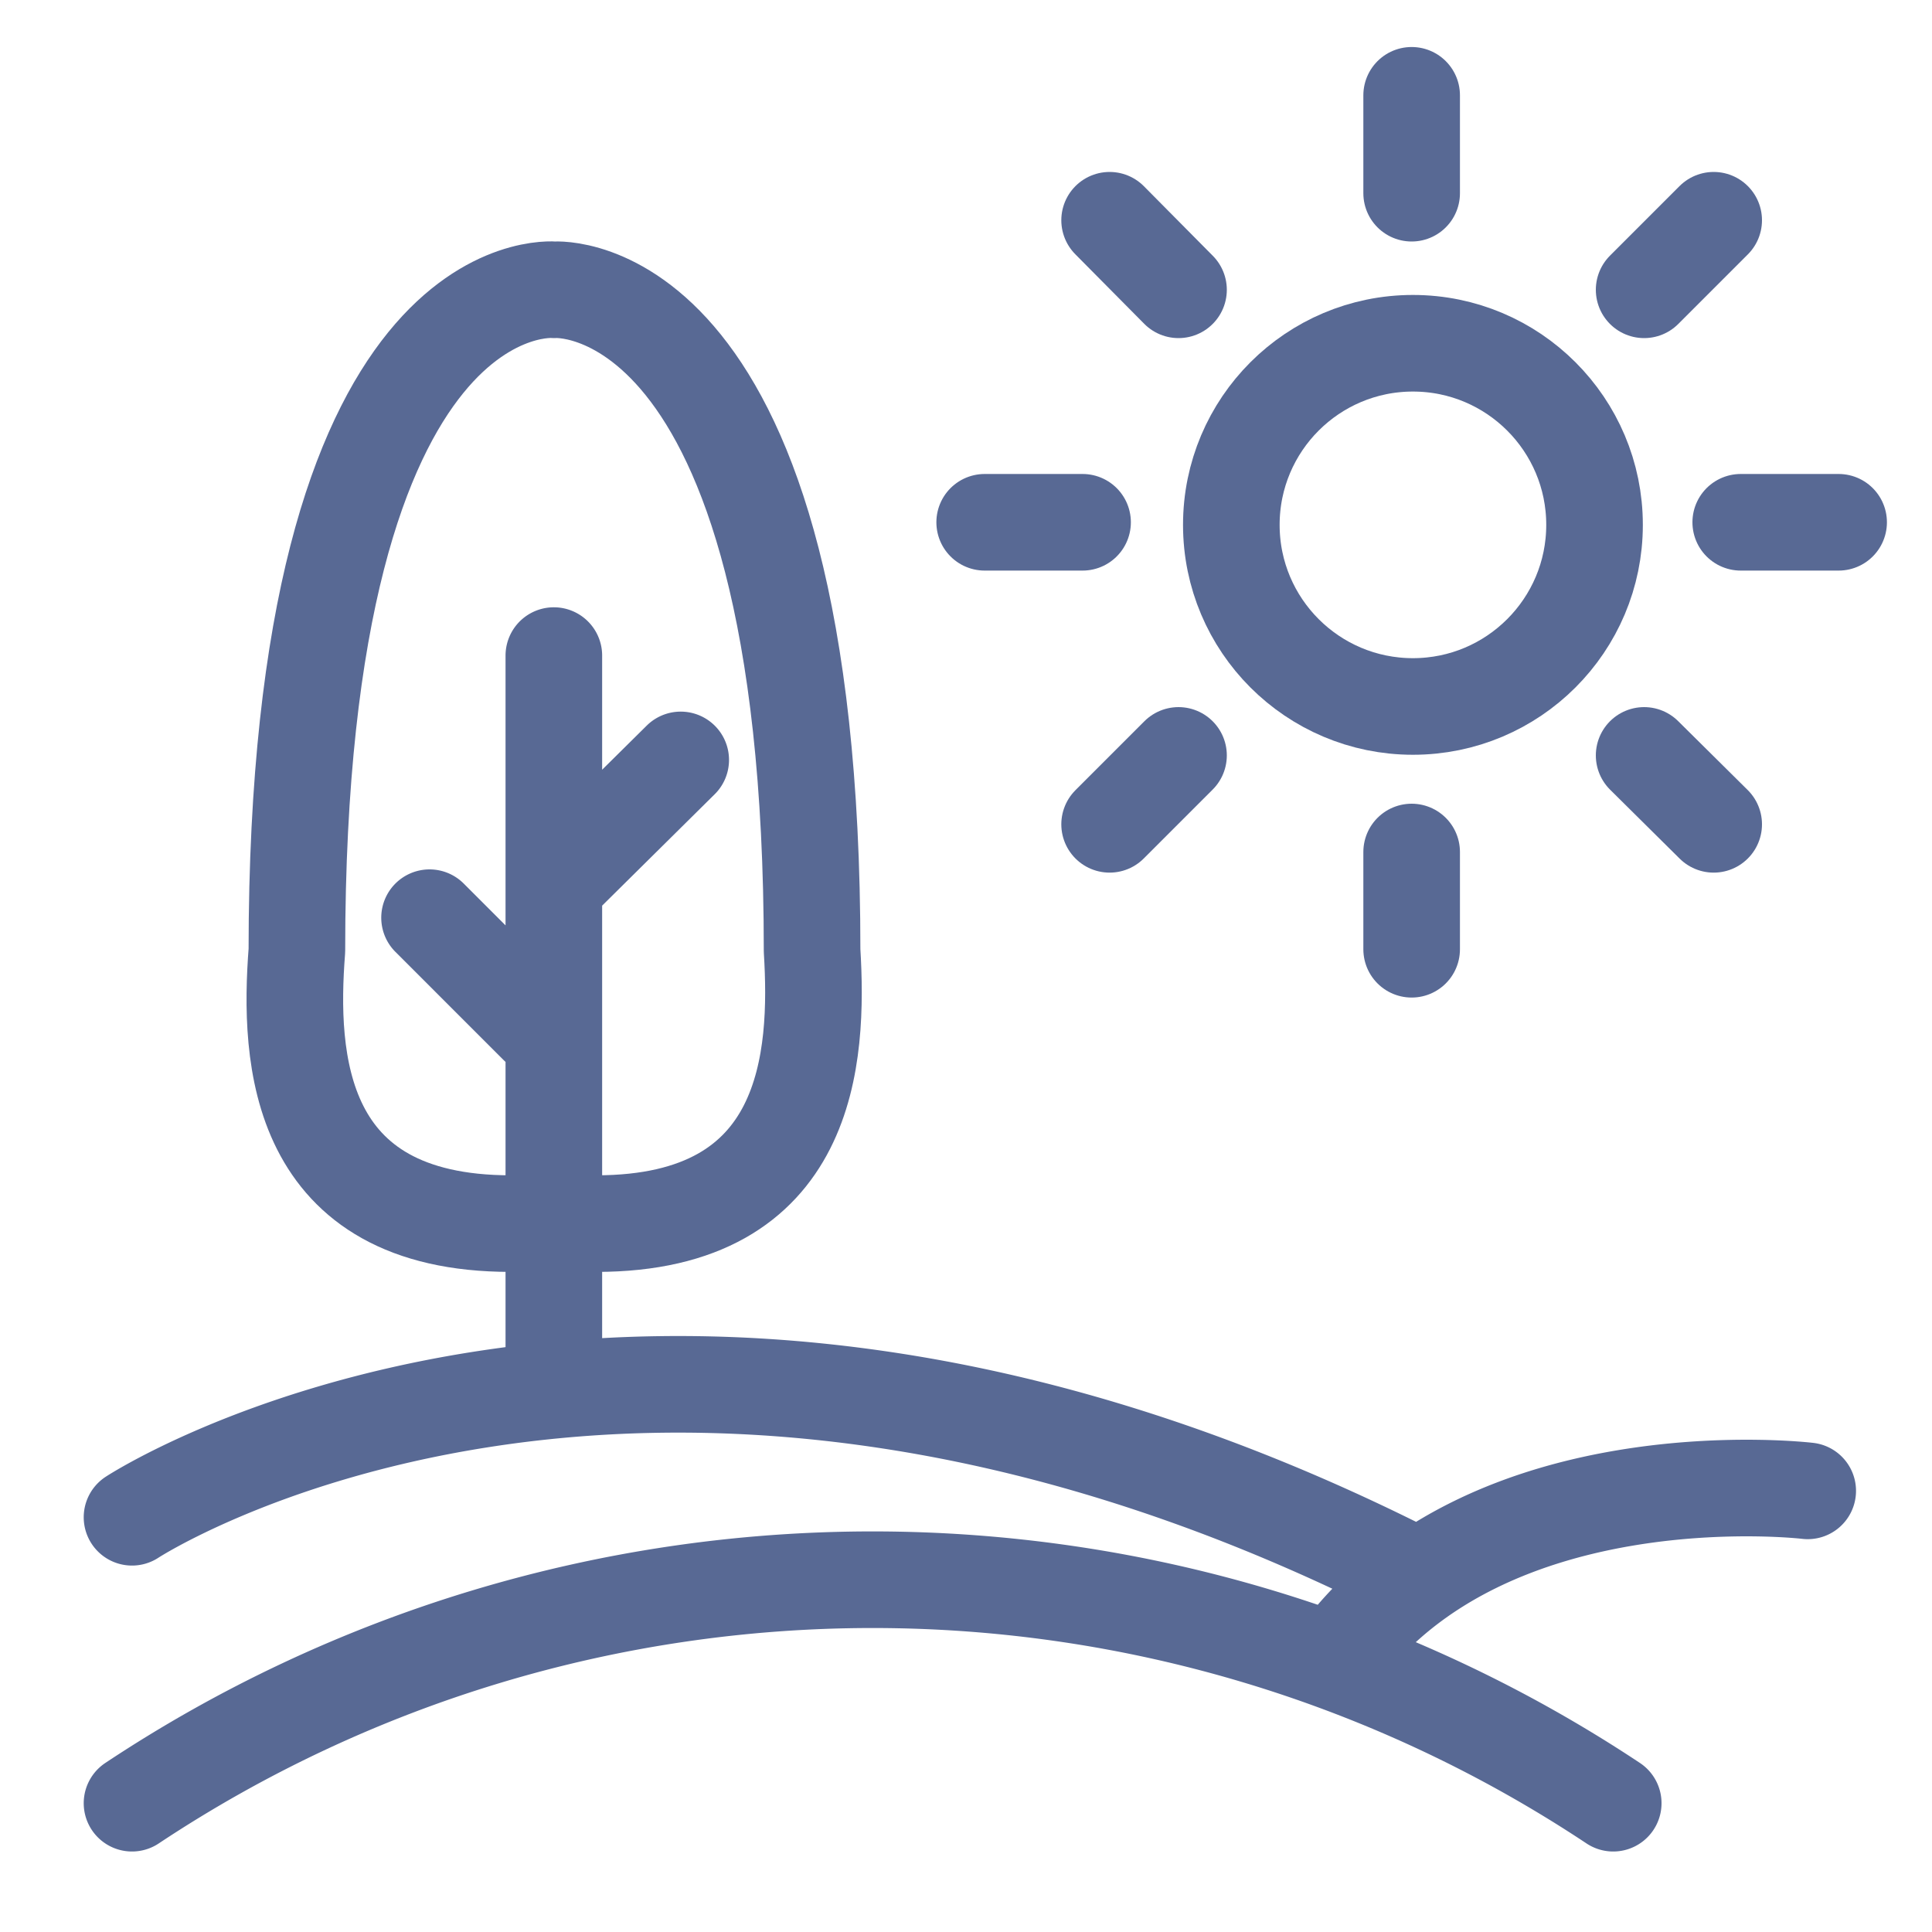
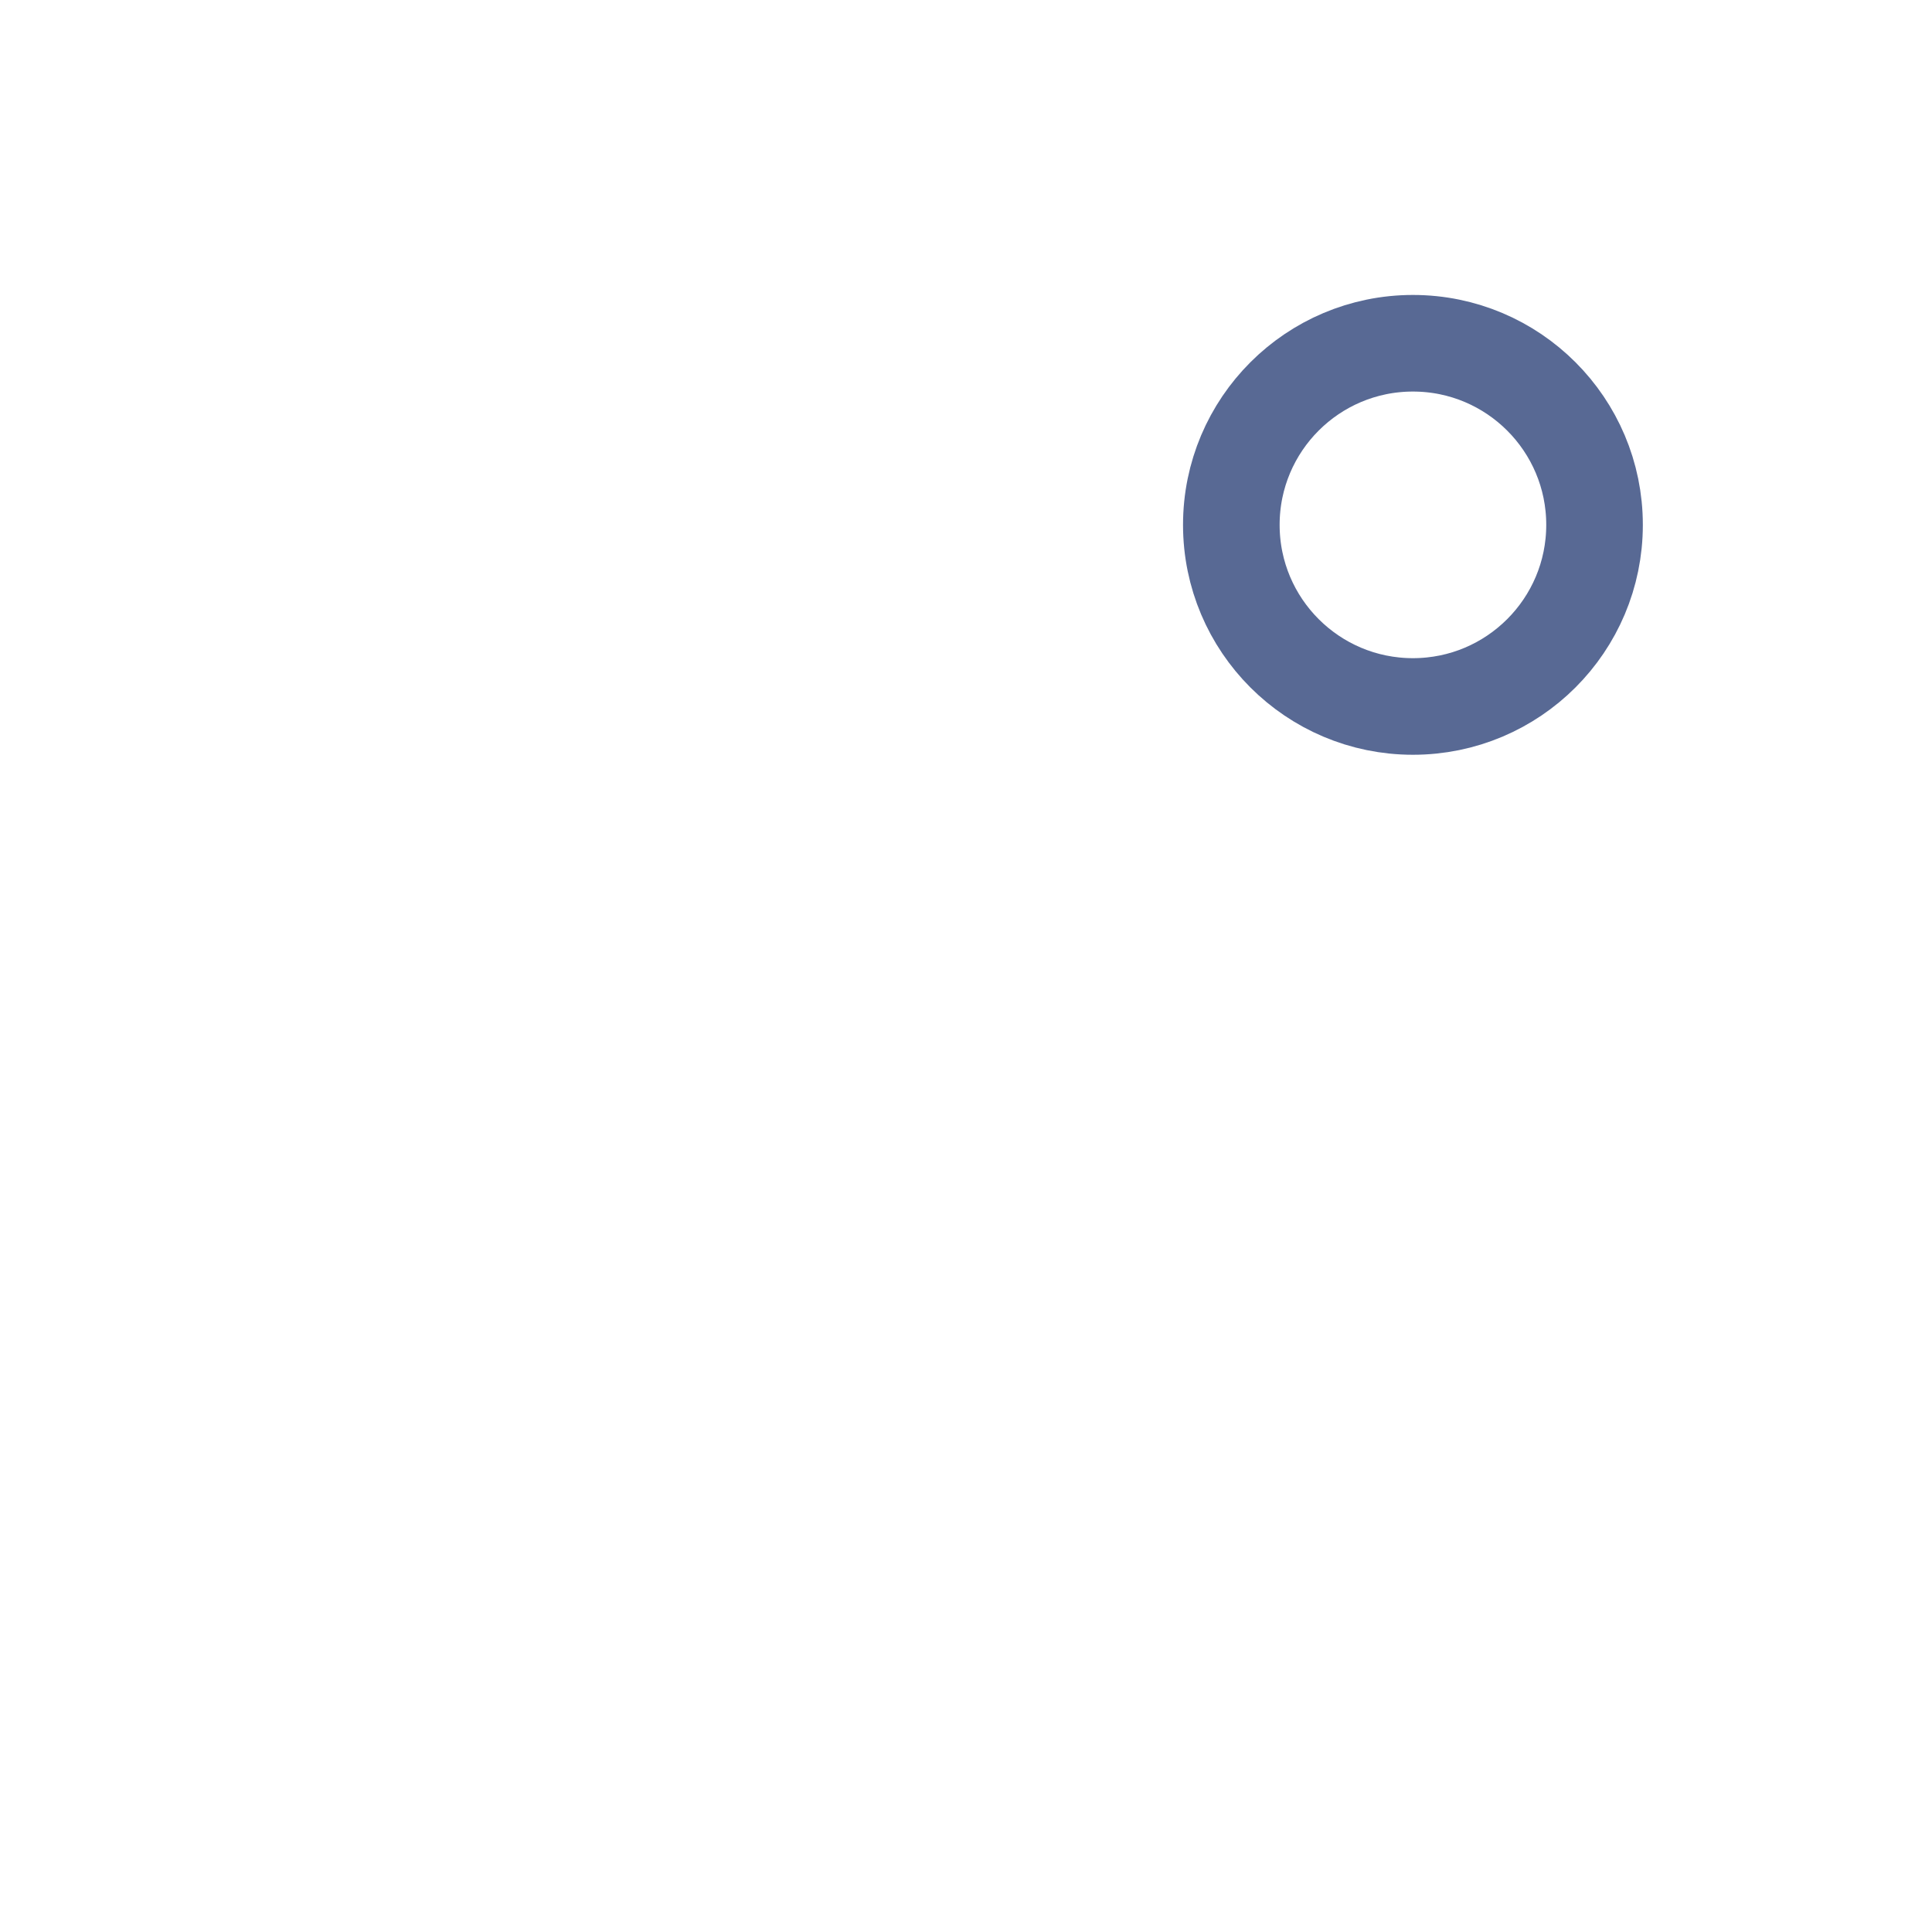
<svg xmlns="http://www.w3.org/2000/svg" id="Calque_1" data-name="Calque 1" viewBox="0 0 30 30">
  <defs>
    <style>.cls-1{fill:none;stroke:#586994;stroke-linecap:round;stroke-linejoin:round;stroke-width:1.5px}</style>
  </defs>
-   <path class="cls-1" d="M2.05 23.56s7.8-5.11 19.62.75M2.05 28a20.79 20.79 0 0123 0m3.02-4.85s-4.95-.59-7.28 2.56M8.6 10.18v11.34m-1.93-7.27l1.68 1.68m2.22-4.13L8.6 13.75" />
  <circle class="cls-1" cx="21.94" cy="8.15" r="2.82" />
-   <path class="cls-1" d="M21.92 1.48V3m0 10.23v1.51m-6.63-6.63h1.52m10.22 0h1.52M17.23 12.8l1.07-1.07m7.23-7.23l1.08-1.08m0 9.38l-1.08-1.07M18.3 4.5l-1.07-1.08M9.26 19c3.33 0 3.45-2.59 3.35-4.24 0-10.57-4-10.26-4-10.26s-4-.4-4 10.26C4.48 16.44 4.6 19 7.93 19z" />
</svg>